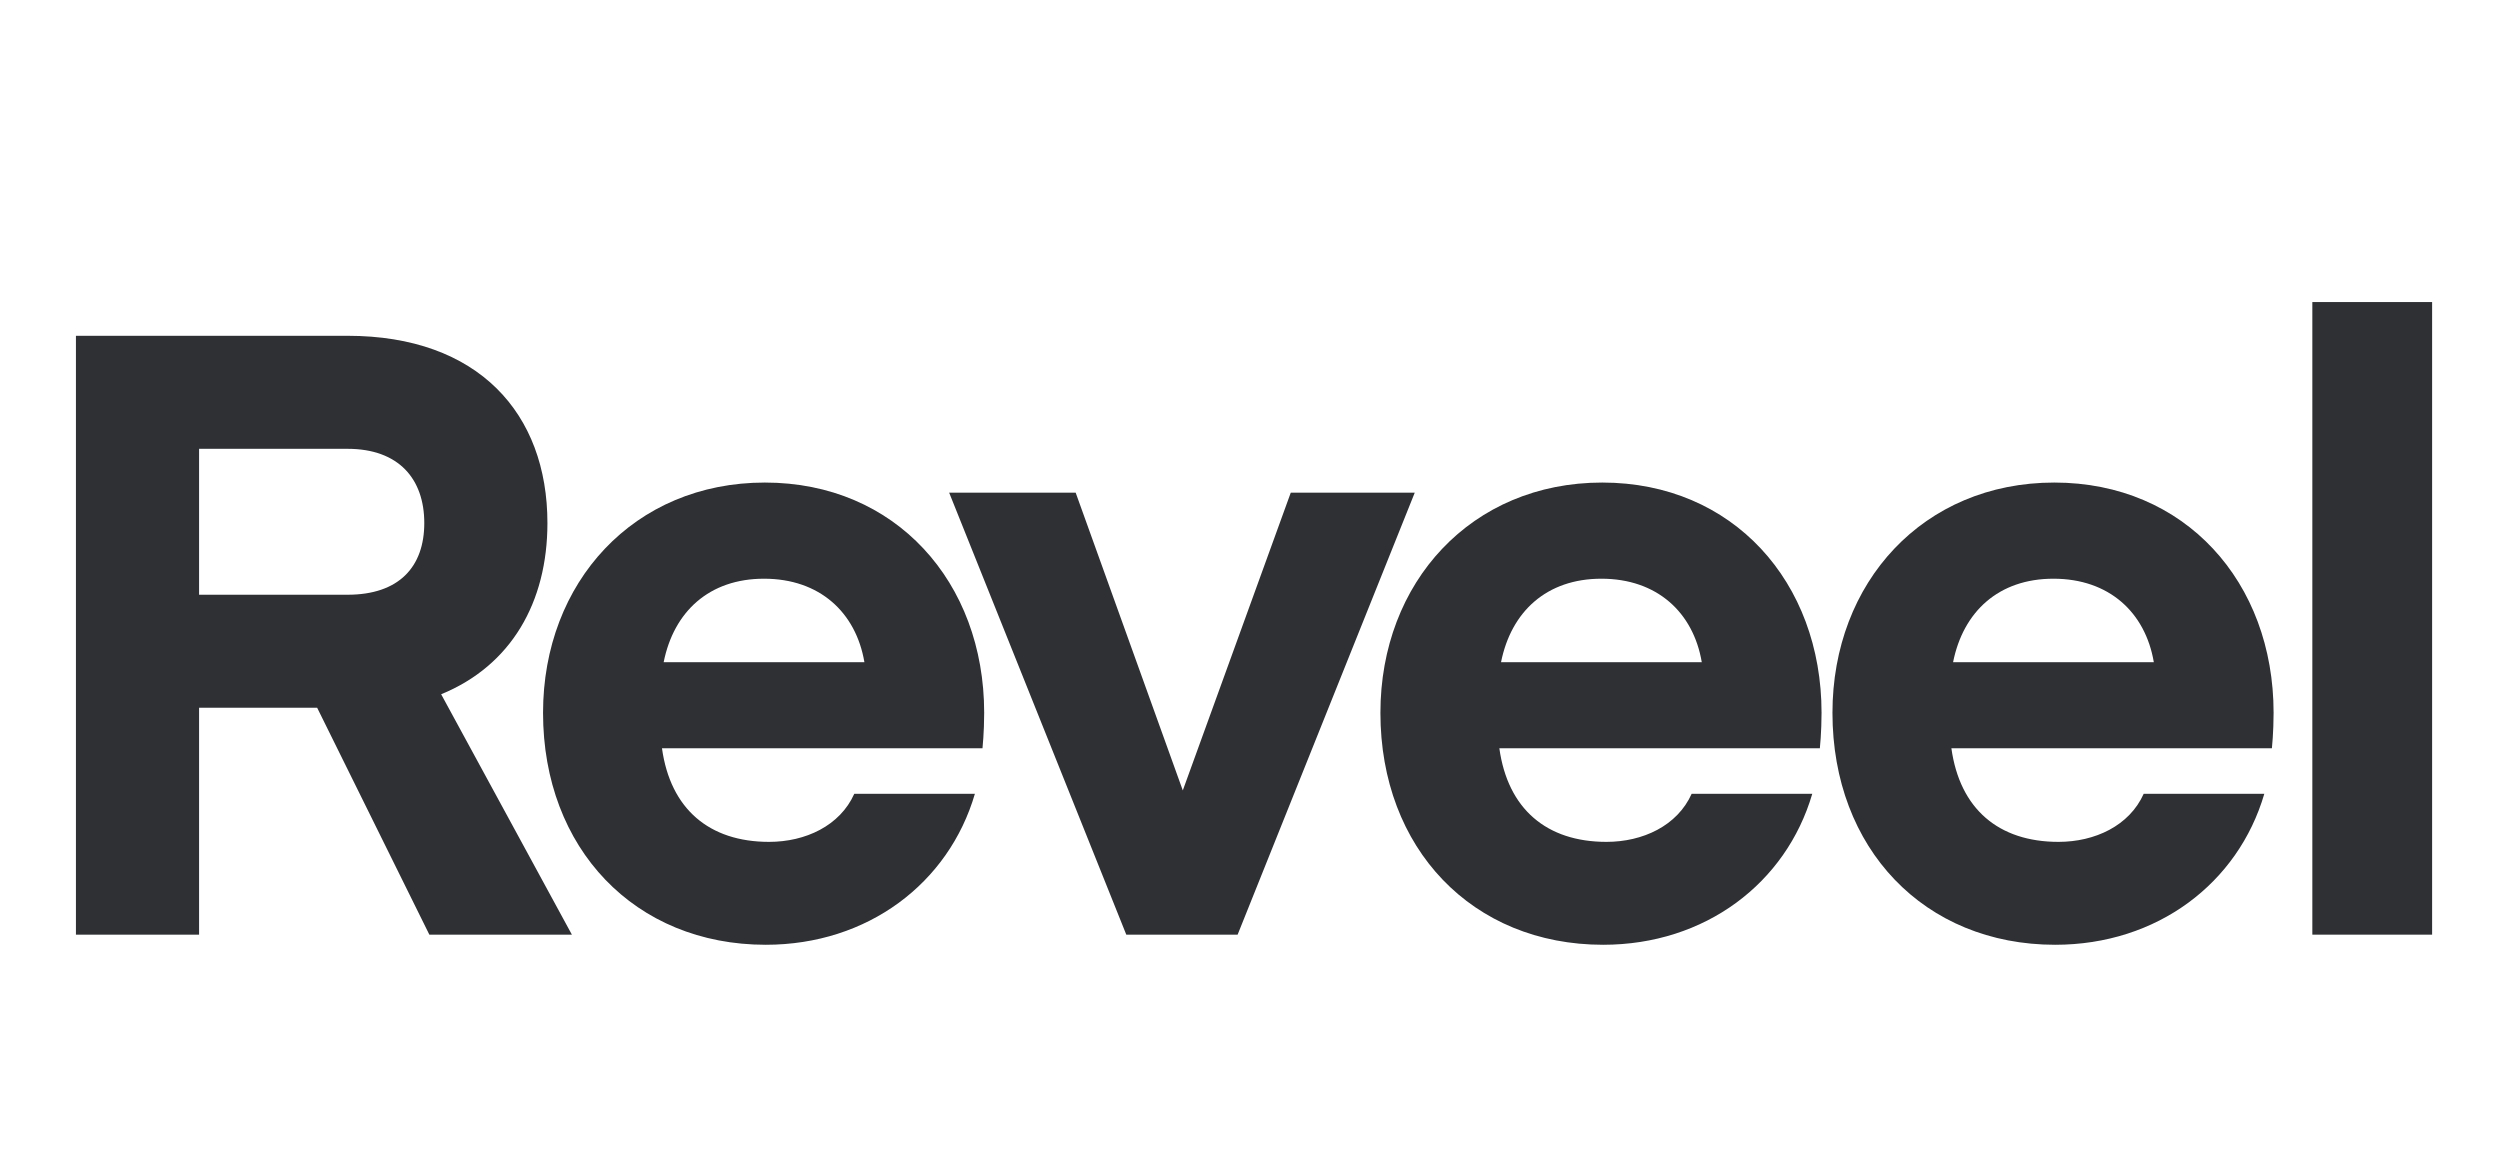
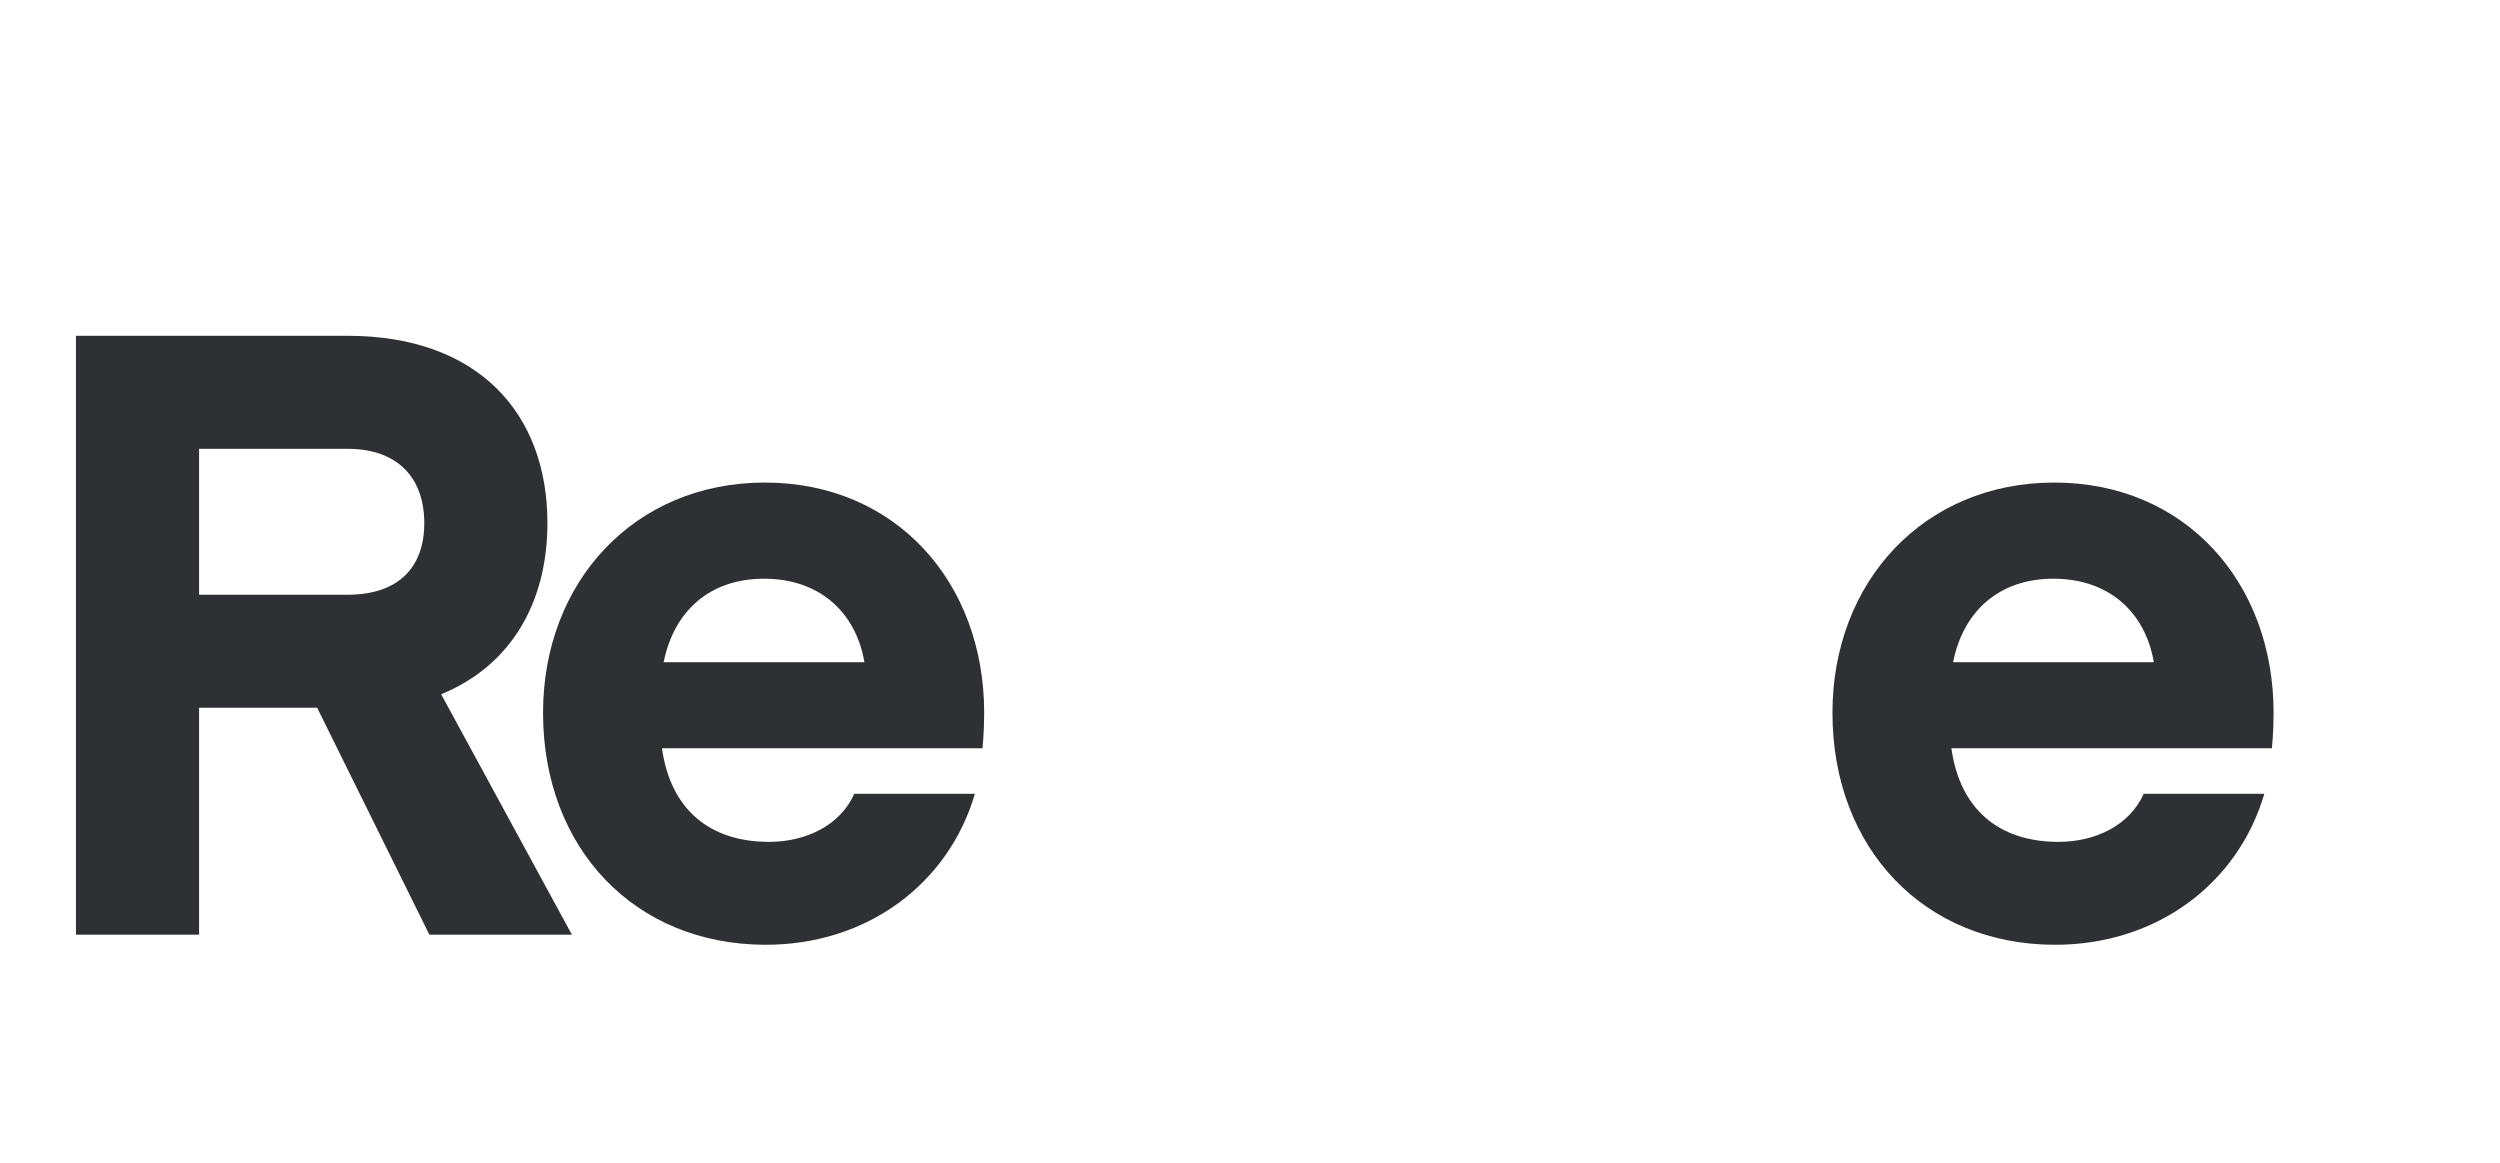
<svg xmlns="http://www.w3.org/2000/svg" width="658" height="306" viewBox="0 0 658 306" fill="none">
  <path d="M150.522 246L116.112 182.73C134.538 175.182 144.084 158.532 144.084 137.664C144.084 108.804 125.88 88.38 91.47 88.38H19.986V246H52.398V186.282H83.478L113.004 246H150.522ZM111.672 137.664C111.672 149.208 105.012 156.534 91.47 156.534H52.398V118.128H91.47C105.012 118.128 111.672 126.12 111.672 137.664Z" fill="#2E3033" />
  <path d="M258.592 196.938C258.592 196.938 259.036 192.72 259.036 187.614C259.036 153.204 235.726 127.008 201.316 127.008C166.906 127.008 142.93 153.204 142.93 187.614C142.93 223.356 167.128 248.664 201.538 248.664C228.4 248.664 249.712 232.458 256.594 208.926H224.848C221.074 217.362 211.972 221.58 202.426 221.58C186.664 221.58 176.452 212.922 174.232 196.938H258.592ZM201.094 152.316C215.746 152.316 225.292 161.196 227.512 174.294H174.676C177.34 160.974 186.664 152.316 201.094 152.316Z" fill="#2E3033" />
-   <path d="M311.312 208.038L283.118 129.672H249.818L296.438 246H325.742L372.362 129.672H339.728L311.312 208.038Z" fill="#2E3033" />
-   <path d="M478.988 196.938C478.988 196.938 479.432 192.72 479.432 187.614C479.432 153.204 456.122 127.008 421.712 127.008C387.302 127.008 363.326 153.204 363.326 187.614C363.326 223.356 387.524 248.664 421.934 248.664C448.796 248.664 470.108 232.458 476.99 208.926H445.244C441.47 217.362 432.368 221.58 422.822 221.58C407.06 221.58 396.848 212.922 394.628 196.938H478.988ZM421.49 152.316C436.142 152.316 445.688 161.196 447.908 174.294H395.072C397.736 160.974 407.06 152.316 421.49 152.316Z" fill="#2E3033" />
  <path d="M597.966 196.938C597.966 196.938 598.41 192.72 598.41 187.614C598.41 153.204 575.1 127.008 540.69 127.008C506.28 127.008 482.304 153.204 482.304 187.614C482.304 223.356 506.502 248.664 540.912 248.664C567.774 248.664 589.086 232.458 595.968 208.926H564.222C560.448 217.362 551.346 221.58 541.8 221.58C526.038 221.58 515.826 212.922 513.606 196.938H597.966ZM540.468 152.316C555.12 152.316 564.666 161.196 566.886 174.294H514.05C516.714 160.974 526.038 152.316 540.468 152.316Z" fill="#2E3033" />
-   <path d="M640.132 246V79.5H608.608V246H640.132Z" fill="#2E3033" />
</svg>